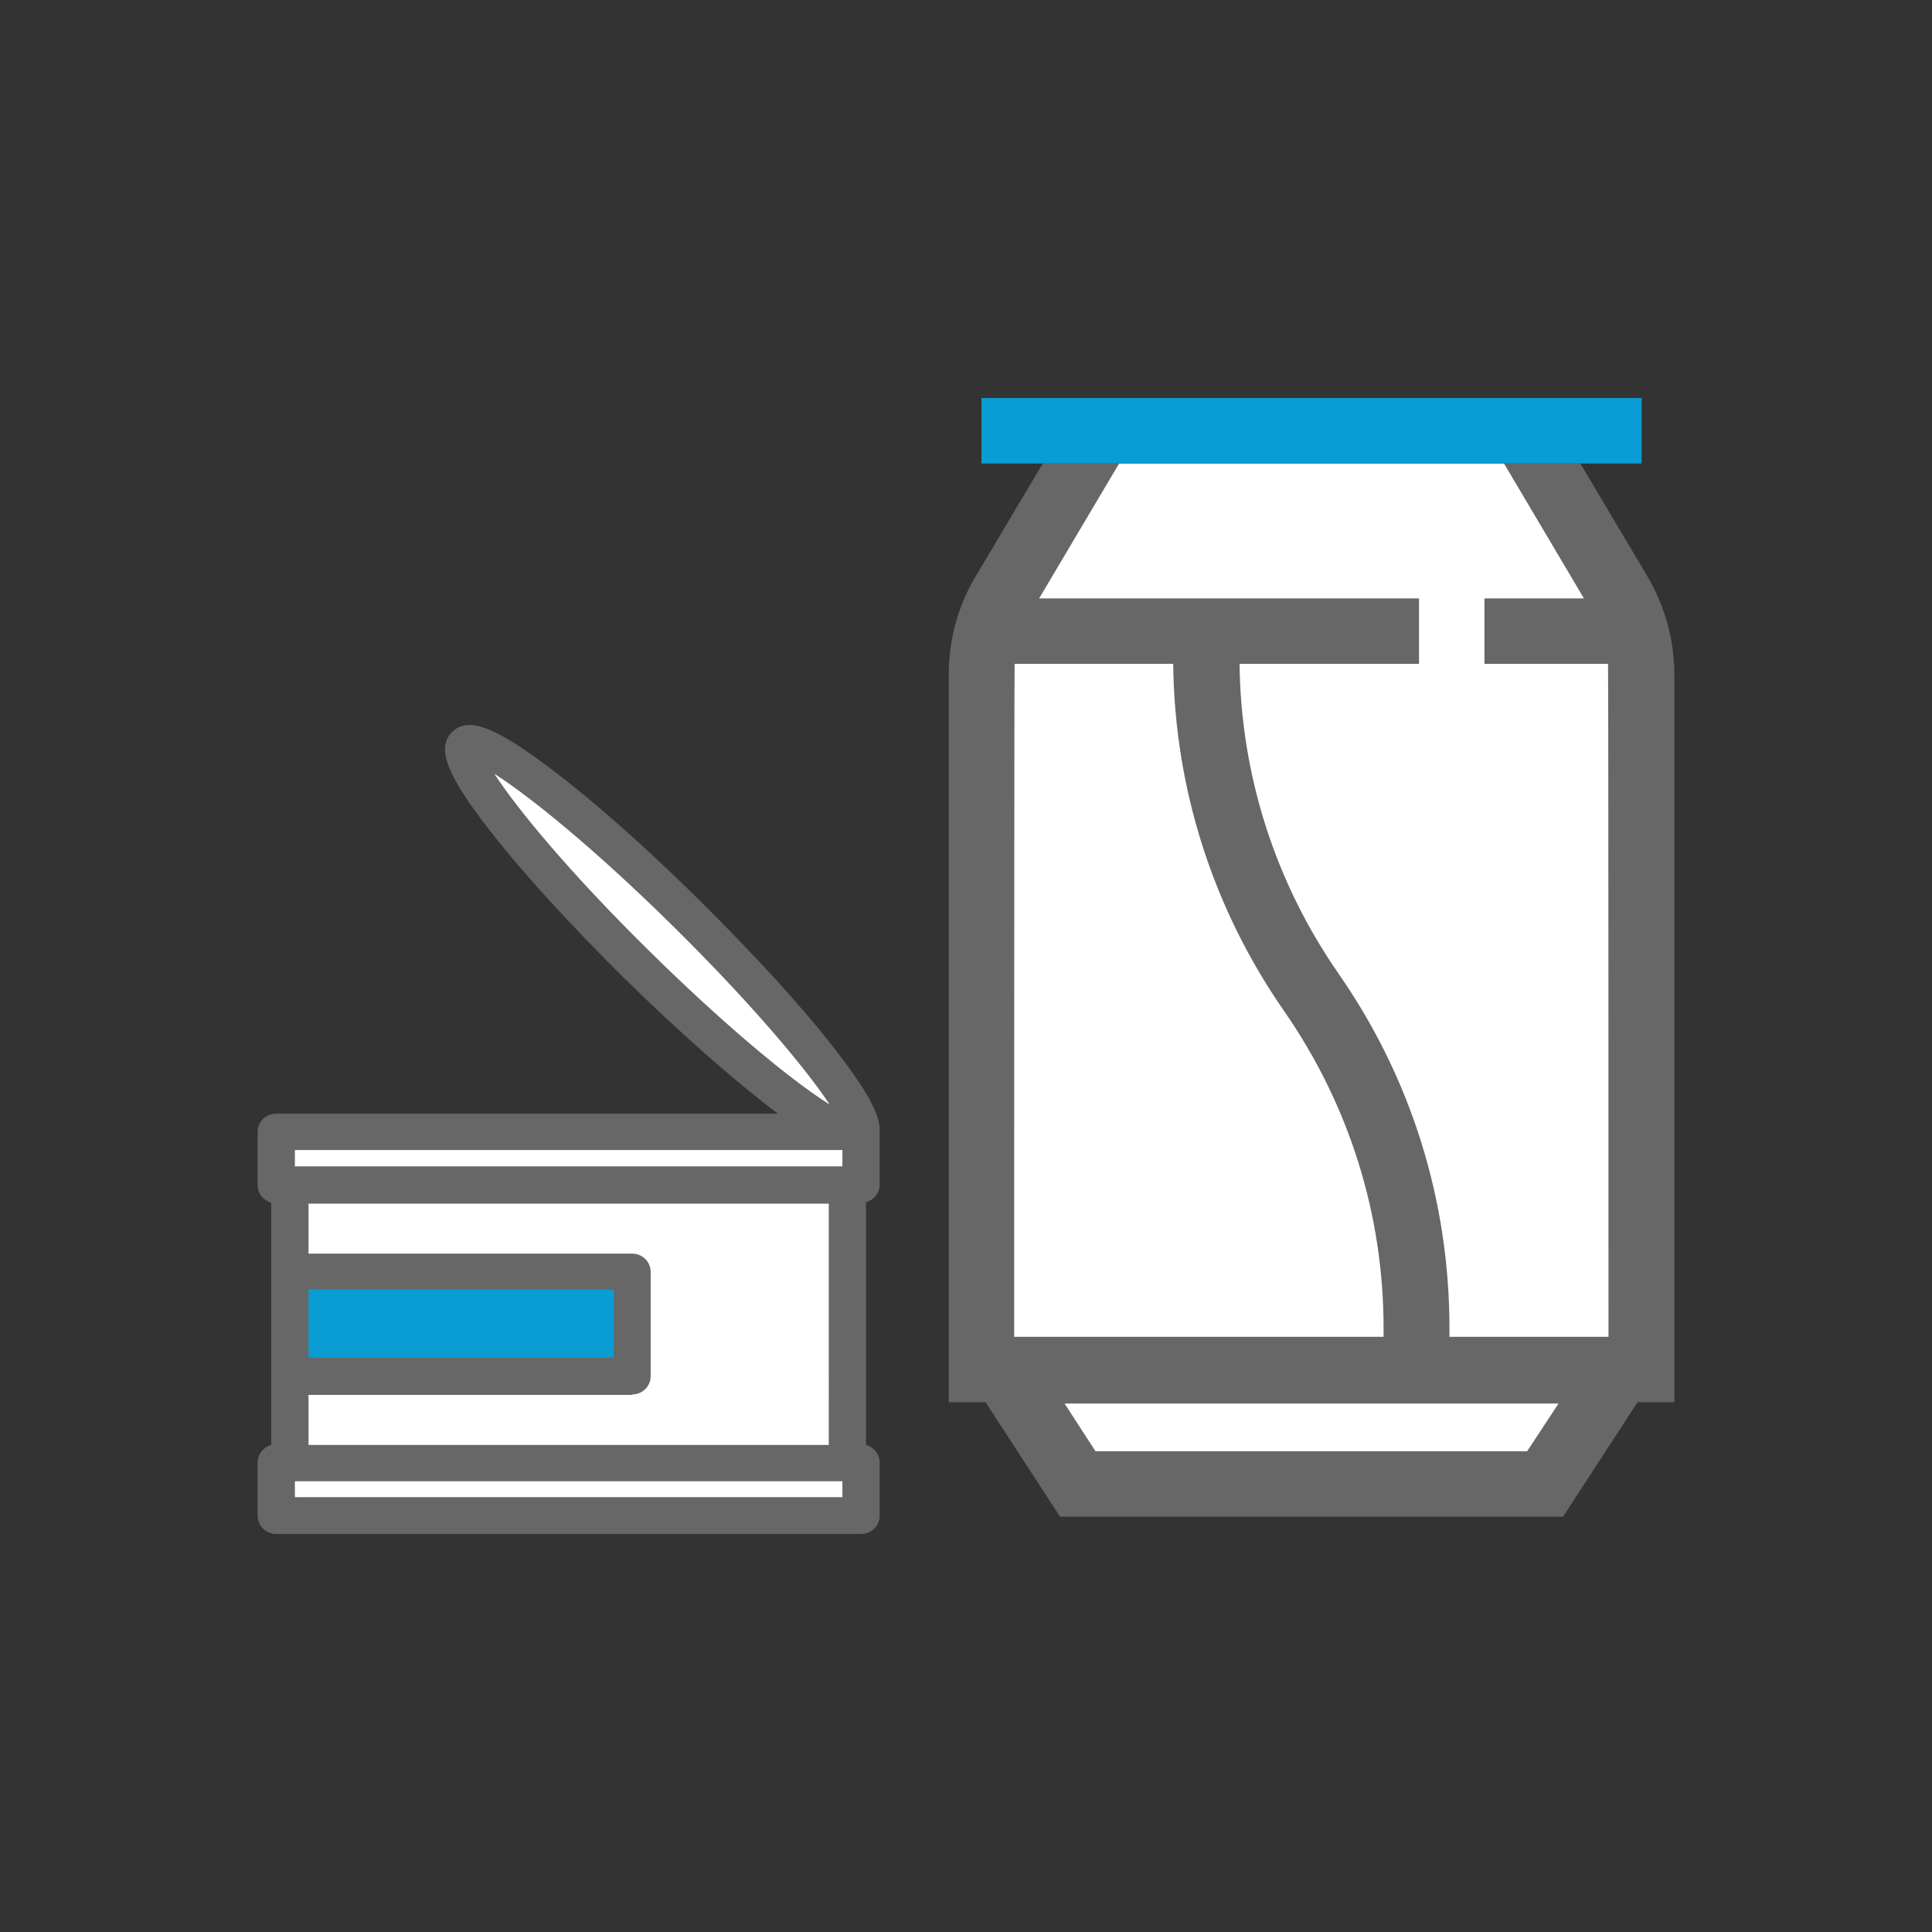
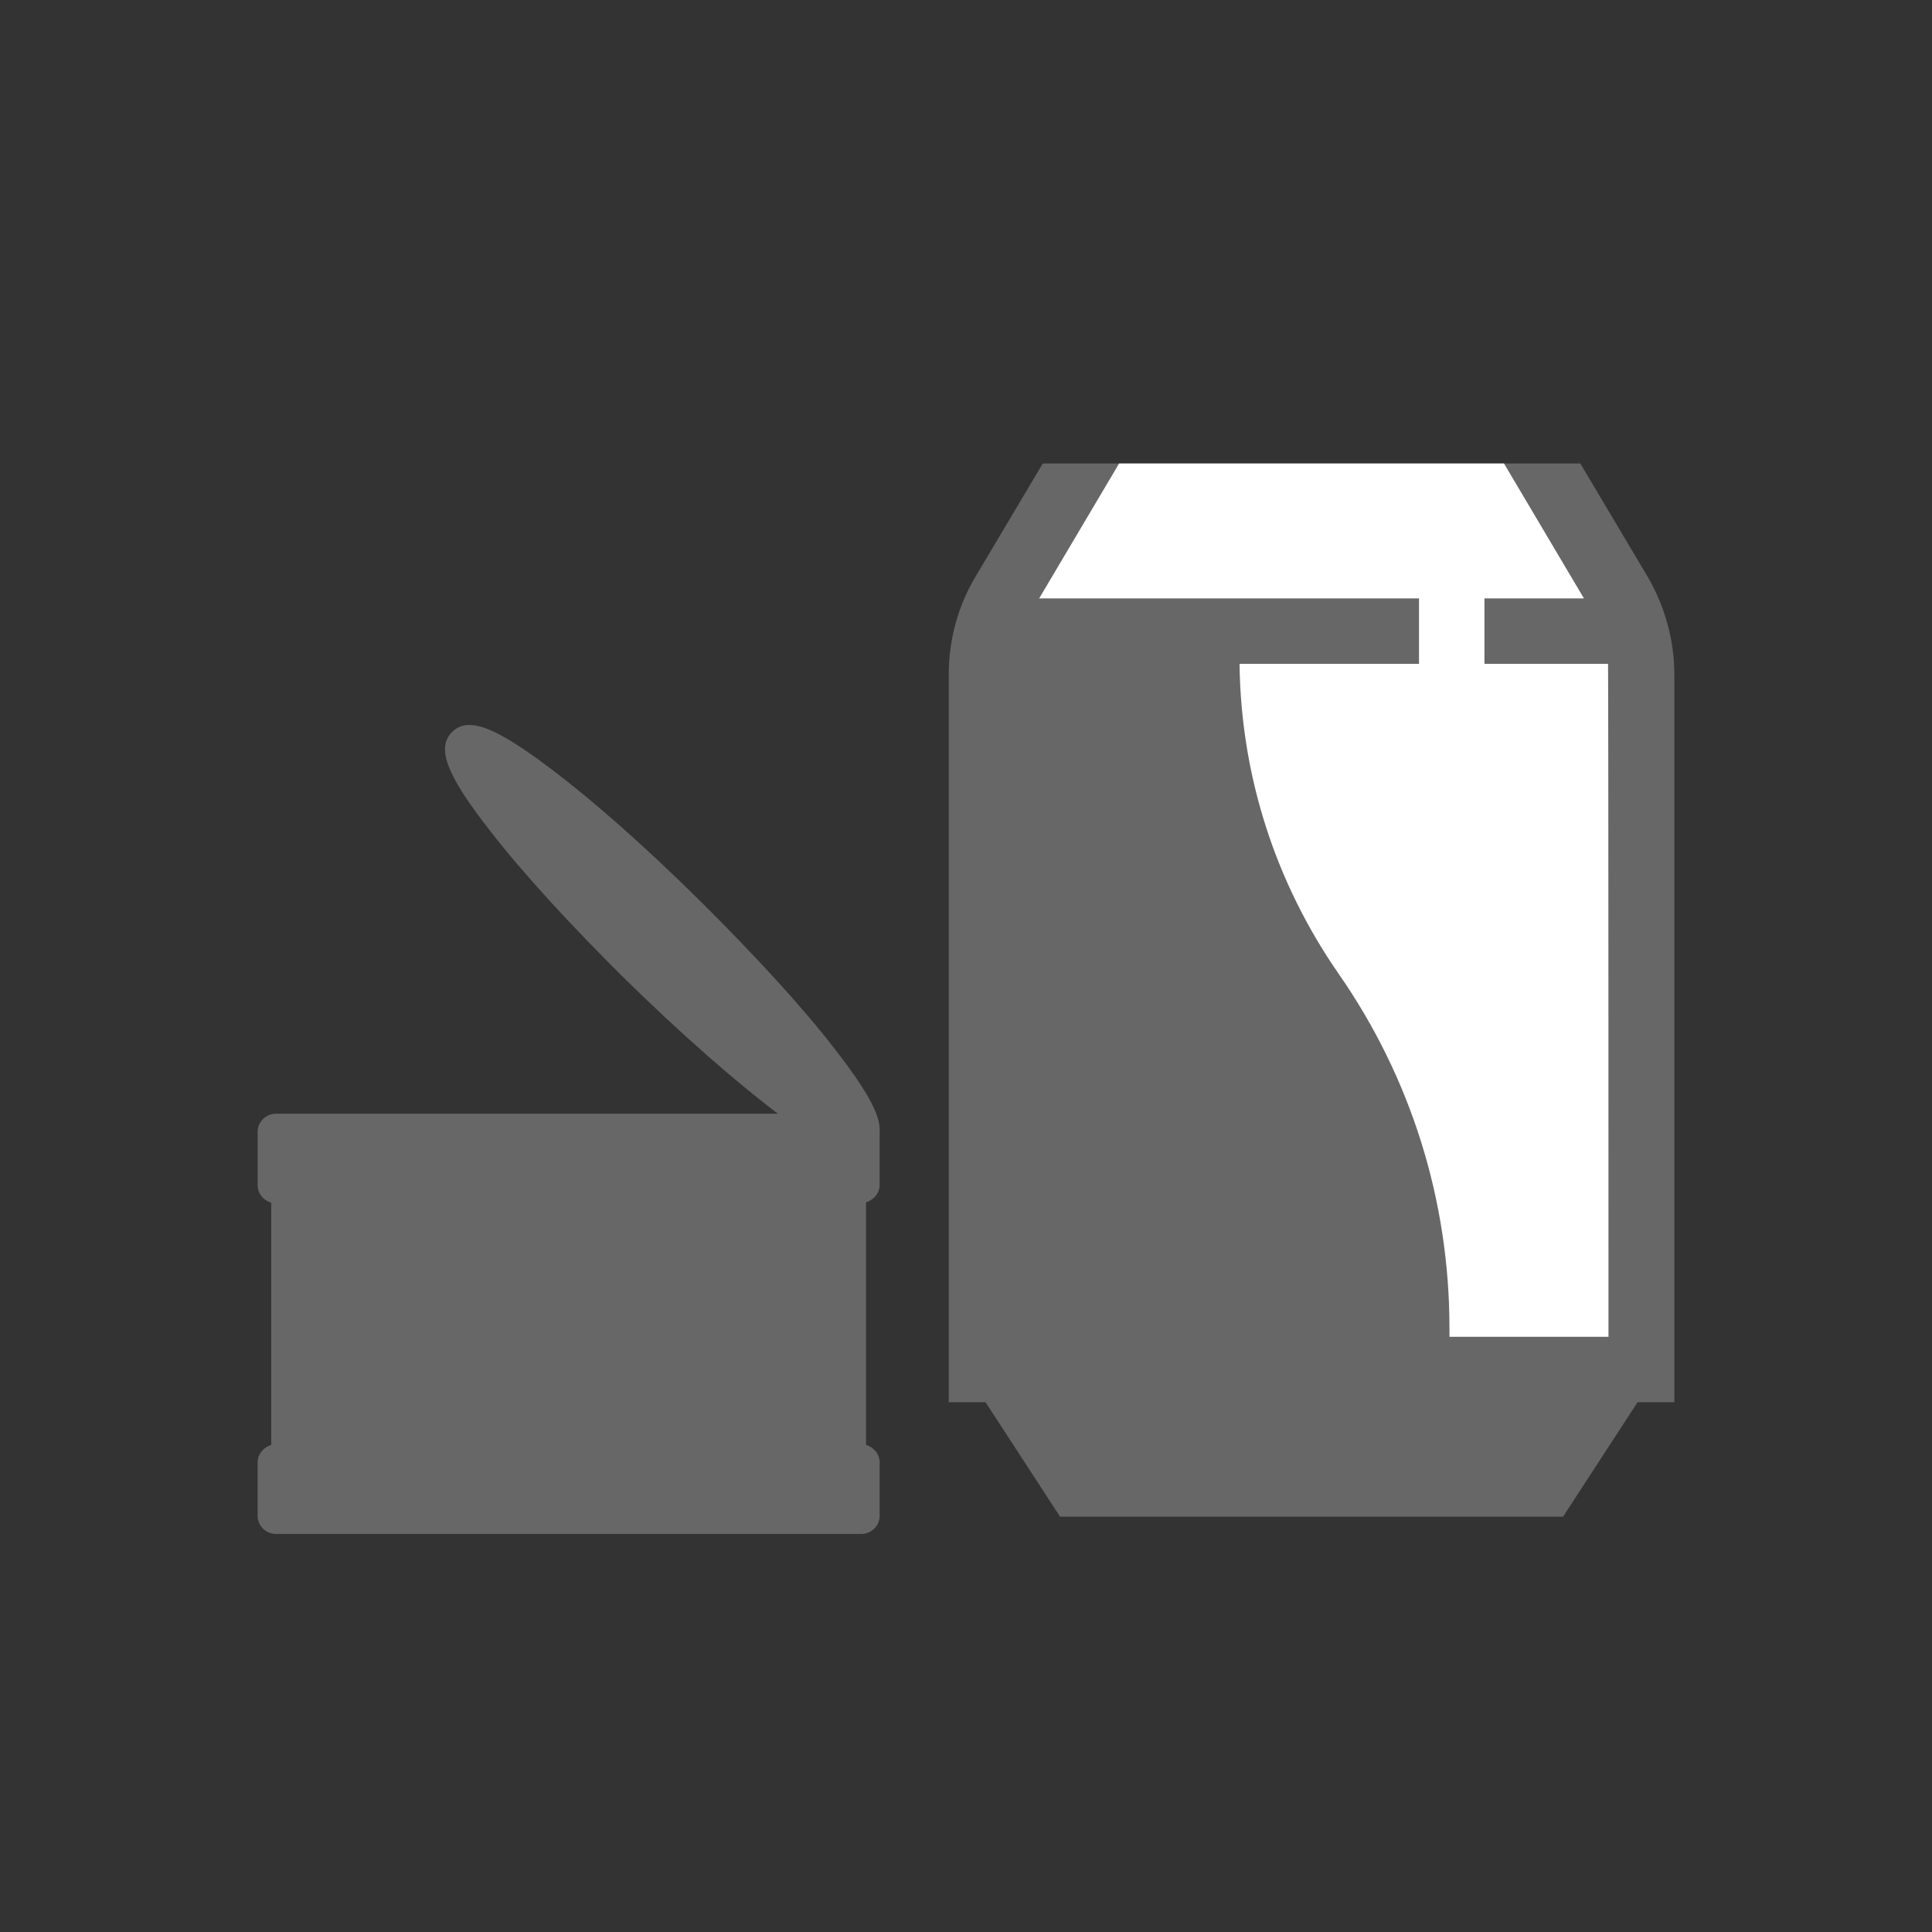
<svg xmlns="http://www.w3.org/2000/svg" id="Ebene_1" viewBox="0 0 425.2 425.2">
  <rect x="0" y="0" width="425.2" height="425.2" fill="#333333" stroke="none" />
  <style>.st0{fill:#666766}.st1{fill:#fff}.st2{fill:#099dd3}</style>
  <path class="st0" d="M229.5 102l-14.8 24.9c-3.9 6.5-5.9 14-5.9 21.6v160.1h8.1l16.4 25.2H344l16.4-25.2h8.1V148.5c0-7.6-2.1-15.1-5.9-21.6L347.8 102" />
-   <path class="st1" d="M223.2 294.2s0-147.3.1-148.1h34.9c.3 27.4 8.7 53.8 24.4 76.4 14.3 20.6 21.9 44.7 21.9 69.8v1.9h-81.3zm112.9 25.2h-95l-6.8-10.5H343z" />
  <path class="st1" d="M319 294.2v-1.9c0-28-8.4-55-24.4-78-14-20.2-21.5-43.7-21.8-68.2h39.5v-14.4h-83.6l17.6-29.7H331l17.6 29.7h-21.9v14.4h27.2c.1.8.1 148.1.1 148.1h-35z" />
  <path class="st0" d="M183.6 230.7c-7.2-9.3-17.7-20.7-29.4-32.3-11.7-11.6-23.3-21.9-32.7-29-12.5-9.5-18.5-11.8-22-8.3s-1.3 9.4 8.4 21.8c7.2 9.3 17.7 20.7 29.4 32.3 12.3 12.1 24.5 22.8 33.9 29.9H60.8c-2.3 0-4.1 1.8-4.1 4v11.7c0 1.9 1.3 3.4 3 3.9V318c-1.7.5-3 2-3 3.9v11.7c0 2.2 1.8 4 4.1 4h128.7c2.3 0 4.1-1.8 4.1-4v-11.7c0-1.9-1.3-3.4-3-3.9v-53.4c1.7-.5 3-2 3-3.9V249c.2-3.7-3-9.3-10-18.3z" />
-   <path class="st1" d="M108.8 170.3c7.7 4.9 22.1 16.5 39.6 33.8 17.4 17.2 29.2 31.4 34.2 39-9.2-5.8-24.3-18.6-39.6-33.7-17.5-17.2-29.2-31.4-34.2-39.1zm76.6 159.2H64.9V326h120.5v3.5zm-46.3-22.6c2.3 0 4.1-1.8 4.1-4v-23c0-2.2-1.8-4-4.1-4H67.9v-11h114.5V318H67.9v-11h71.2z" />
-   <path class="st2" d="M67.9 283.8h67.2v15H67.9z" />
-   <path class="st1" d="M185.4 256.7H64.9v-3.6h120.5v3.6z" />
-   <path class="st2" d="M216 87.6h145.3V102H216z" />
</svg>